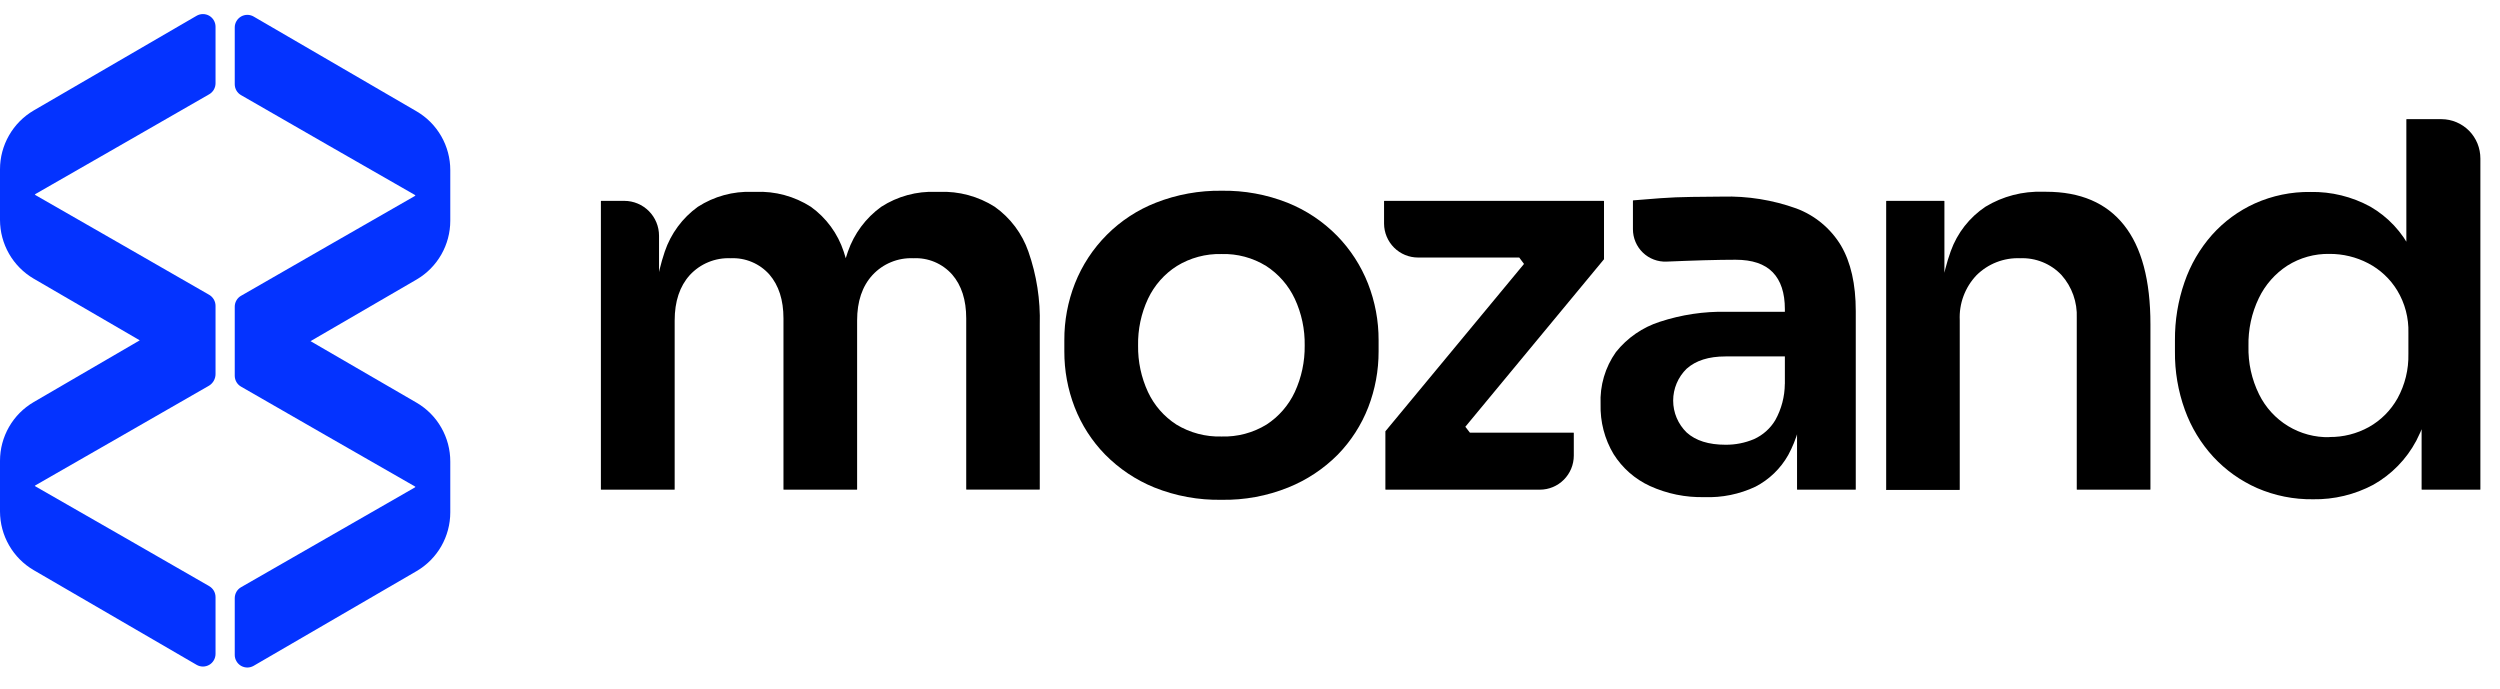
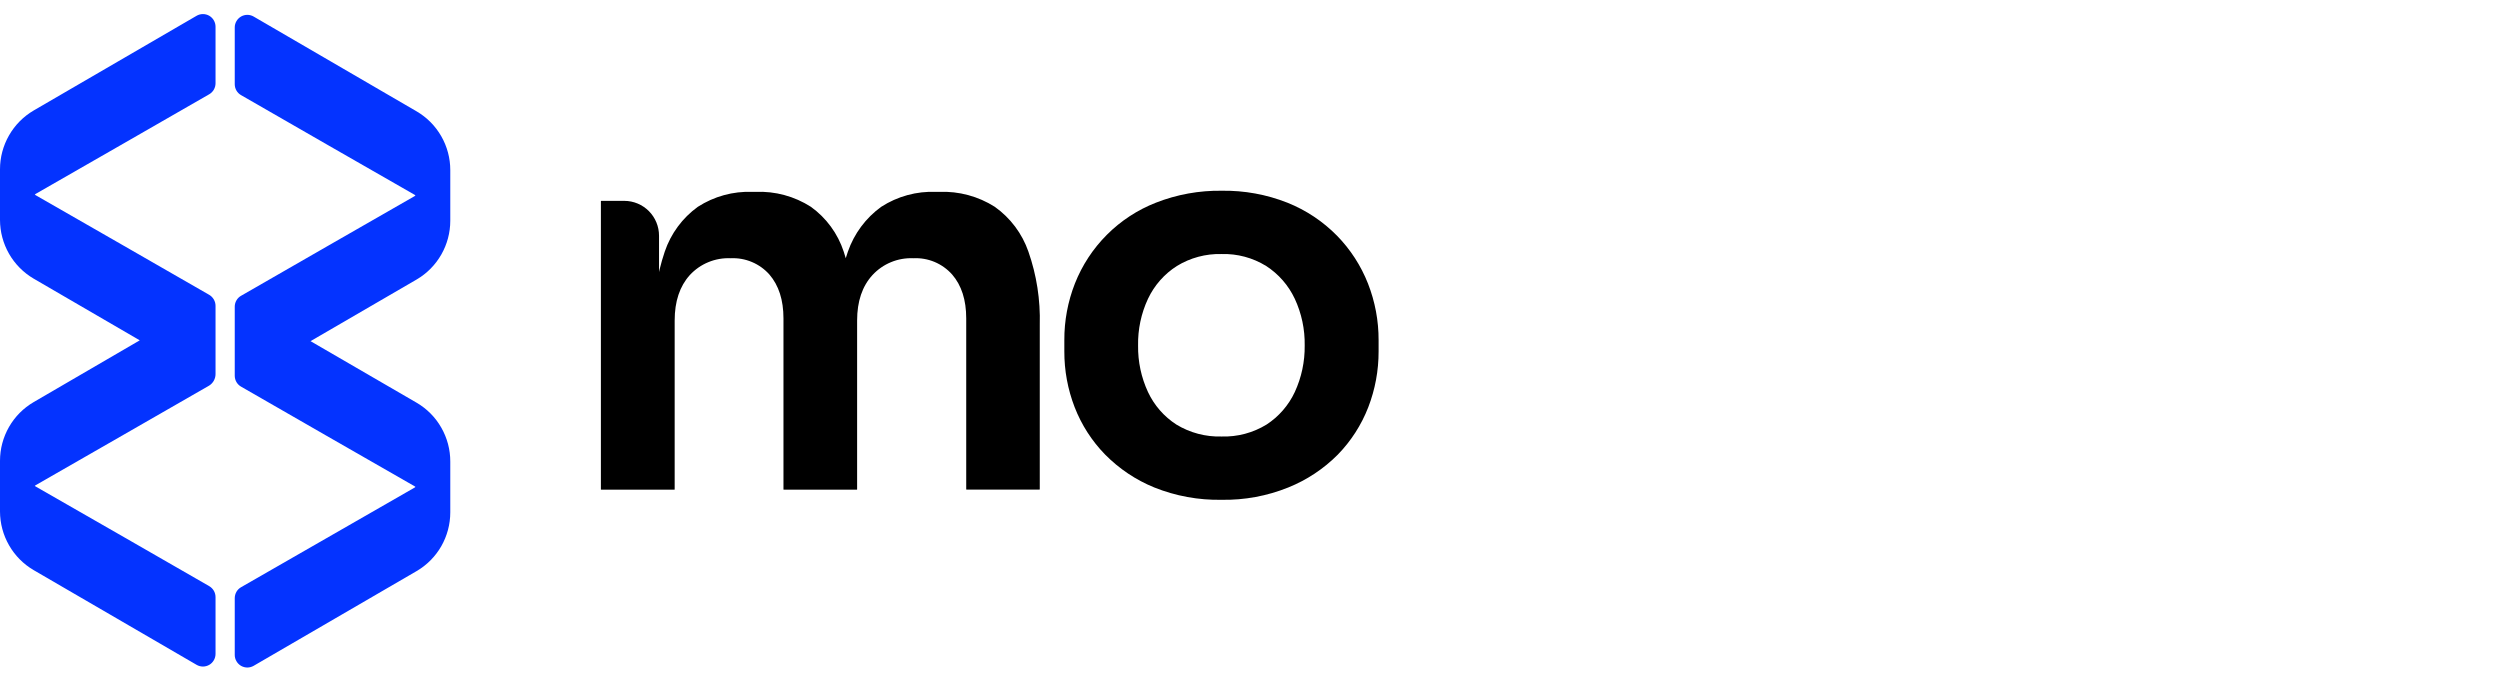
<svg xmlns="http://www.w3.org/2000/svg" width="98" height="27" viewBox="0 0 98 27" fill="none">
  <g clip-path="url(#clip0_19336_142563)">
    <path d="M23.555 19.182V7.888C23.555 7.885 23.557 7.881 23.559 7.878C23.562 7.876 23.565 7.874 23.569 7.874H24.473C24.834 7.874 25.18 8.019 25.436 8.275C25.691 8.531 25.834 8.879 25.834 9.242V12.731H25.63C25.602 11.758 25.747 10.787 26.058 9.865C26.297 9.158 26.751 8.543 27.355 8.107C27.992 7.697 28.738 7.492 29.494 7.521H29.619C30.384 7.489 31.141 7.693 31.787 8.107C32.391 8.541 32.842 9.157 33.074 9.865C33.38 10.784 33.524 11.749 33.5 12.717C33.5 12.721 33.498 12.725 33.495 12.727C33.492 12.73 33.488 12.731 33.484 12.731H32.806C32.804 12.731 32.802 12.731 32.8 12.731C32.798 12.73 32.796 12.729 32.795 12.728C32.794 12.726 32.792 12.725 32.791 12.723C32.791 12.721 32.79 12.719 32.79 12.717C32.765 11.747 32.916 10.781 33.237 9.865C33.483 9.158 33.939 8.544 34.544 8.107C35.184 7.694 35.934 7.49 36.693 7.521H36.818C37.586 7.49 38.346 7.694 38.996 8.107C39.607 8.541 40.068 9.155 40.314 9.865C40.636 10.785 40.786 11.757 40.759 12.731V19.178C40.759 19.182 40.758 19.185 40.755 19.188C40.753 19.19 40.749 19.192 40.746 19.192H37.889C37.886 19.192 37.882 19.19 37.879 19.188C37.877 19.185 37.876 19.182 37.876 19.178V12.481C37.876 11.76 37.693 11.186 37.325 10.762C37.135 10.548 36.899 10.379 36.635 10.268C36.371 10.158 36.086 10.108 35.801 10.123C35.503 10.11 35.205 10.162 34.929 10.276C34.653 10.389 34.405 10.562 34.202 10.781C33.8 11.219 33.599 11.813 33.599 12.563V19.182C33.599 19.186 33.598 19.189 33.595 19.192C33.593 19.194 33.589 19.196 33.586 19.196H30.725C30.721 19.196 30.718 19.194 30.715 19.192C30.713 19.189 30.712 19.186 30.712 19.182V12.481C30.712 11.76 30.527 11.186 30.161 10.762C29.971 10.548 29.736 10.38 29.473 10.27C29.21 10.159 28.925 10.109 28.64 10.123C28.343 10.11 28.045 10.162 27.769 10.276C27.493 10.389 27.245 10.562 27.042 10.781C26.645 11.22 26.447 11.815 26.447 12.565V19.182C26.447 19.186 26.445 19.189 26.443 19.192C26.44 19.194 26.437 19.196 26.433 19.196H23.569C23.565 19.196 23.562 19.194 23.559 19.192C23.557 19.189 23.555 19.186 23.555 19.182Z" fill="black" />
    <path d="M47.886 19.592C46.984 19.609 46.087 19.445 45.249 19.109C44.526 18.815 43.869 18.375 43.32 17.818C42.801 17.287 42.395 16.655 42.126 15.962C41.856 15.264 41.719 14.521 41.722 13.772V13.336C41.718 12.576 41.859 11.822 42.136 11.115C42.42 10.396 42.848 9.744 43.394 9.199C43.94 8.653 44.592 8.227 45.31 7.946C46.133 7.623 47.01 7.464 47.894 7.477C48.774 7.463 49.648 7.623 50.467 7.946C51.197 8.238 51.859 8.678 52.411 9.24C52.937 9.777 53.349 10.415 53.625 11.115C53.902 11.822 54.044 12.576 54.041 13.336V13.774C54.043 14.523 53.906 15.265 53.636 15.964C53.367 16.657 52.961 17.288 52.443 17.82C51.889 18.378 51.228 18.816 50.5 19.109C49.669 19.444 48.781 19.608 47.886 19.592ZM47.886 17.111C48.507 17.13 49.12 16.967 49.65 16.642C50.129 16.33 50.512 15.889 50.755 15.37C51.019 14.799 51.152 14.175 51.144 13.545C51.155 12.912 51.022 12.284 50.755 11.711C50.508 11.186 50.12 10.741 49.634 10.427C49.109 10.103 48.501 9.94 47.884 9.958C47.268 9.942 46.66 10.105 46.134 10.427C45.643 10.739 45.251 11.184 45.002 11.711C44.734 12.284 44.601 12.912 44.613 13.545C44.604 14.175 44.737 14.799 45.002 15.37C45.246 15.89 45.631 16.331 46.113 16.642C46.647 16.967 47.262 17.129 47.886 17.111Z" fill="black" />
-     <path d="M54.307 19.181V16.907L59.865 10.197V10.513L59.429 9.927L59.762 10.095H55.587C55.235 10.095 54.898 9.956 54.648 9.707C54.399 9.458 54.257 9.12 54.255 8.767V7.888C54.255 7.884 54.256 7.881 54.259 7.878C54.261 7.875 54.265 7.874 54.268 7.874H62.862C62.865 7.874 62.869 7.875 62.872 7.878C62.875 7.88 62.877 7.884 62.877 7.888V10.162L57.316 16.88V16.569L57.773 17.156L57.421 16.96H61.679C61.683 16.96 61.686 16.962 61.689 16.964C61.691 16.967 61.693 16.97 61.693 16.974V17.859C61.693 18.213 61.553 18.553 61.303 18.804C61.054 19.054 60.716 19.195 60.363 19.195H54.321C54.317 19.195 54.314 19.194 54.311 19.191C54.309 19.189 54.307 19.185 54.307 19.181Z" fill="black" />
-     <path d="M66.813 19.487C66.076 19.505 65.345 19.356 64.674 19.05C64.089 18.78 63.595 18.346 63.251 17.799C62.9 17.21 62.724 16.532 62.743 15.846C62.711 15.117 62.922 14.397 63.344 13.802C63.789 13.244 64.388 12.83 65.067 12.613C65.911 12.336 66.795 12.203 67.682 12.222H70.263C70.266 12.222 70.27 12.223 70.272 12.226C70.275 12.229 70.276 12.232 70.276 12.236V13.959C70.276 13.962 70.275 13.966 70.272 13.968C70.27 13.971 70.266 13.972 70.263 13.972H67.643C66.978 13.972 66.477 14.133 66.117 14.453C65.95 14.615 65.817 14.809 65.726 15.024C65.635 15.239 65.588 15.47 65.588 15.703C65.588 15.937 65.635 16.168 65.726 16.383C65.817 16.597 65.95 16.791 66.117 16.954C66.471 17.274 66.978 17.434 67.643 17.434C68.025 17.437 68.402 17.363 68.754 17.215C69.104 17.058 69.398 16.796 69.594 16.465C69.834 16.032 69.961 15.546 69.965 15.051C69.967 15.049 69.968 15.047 69.97 15.046C69.972 15.045 69.975 15.044 69.977 15.044C69.979 15.044 69.982 15.045 69.984 15.046C69.986 15.047 69.987 15.049 69.989 15.051L70.669 15.832C70.67 15.835 70.67 15.839 70.669 15.842C70.626 16.541 70.431 17.223 70.098 17.838C69.799 18.369 69.352 18.8 68.812 19.079C68.188 19.373 67.502 19.513 66.813 19.487ZM70.444 19.183V15.861C70.444 15.858 70.442 15.854 70.44 15.852C70.437 15.849 70.434 15.848 70.43 15.848H69.981C69.977 15.847 69.974 15.845 69.971 15.843C69.969 15.84 69.967 15.836 69.967 15.832V12.12C69.967 11.482 69.808 11 69.491 10.673C69.172 10.345 68.688 10.182 68.036 10.182C67.69 10.182 67.275 10.189 66.792 10.202C66.308 10.218 65.819 10.233 65.329 10.255C65.159 10.262 64.989 10.235 64.829 10.174C64.67 10.114 64.524 10.022 64.401 9.903C64.278 9.785 64.18 9.643 64.113 9.485C64.046 9.328 64.011 9.158 64.011 8.987V7.867C64.011 7.864 64.012 7.861 64.014 7.858C64.016 7.856 64.019 7.854 64.023 7.854C64.338 7.826 64.69 7.799 65.08 7.77C65.471 7.74 65.885 7.725 66.315 7.719C66.745 7.713 67.144 7.707 67.519 7.707C68.504 7.68 69.485 7.837 70.413 8.17C71.142 8.441 71.759 8.952 72.163 9.62C72.552 10.28 72.746 11.138 72.746 12.194V19.183C72.746 19.186 72.745 19.19 72.742 19.192C72.74 19.195 72.736 19.196 72.733 19.196H70.457C70.454 19.196 70.451 19.194 70.448 19.192C70.446 19.189 70.444 19.186 70.444 19.183Z" fill="black" />
-     <path d="M73.938 19.182V7.888C73.938 7.885 73.939 7.881 73.942 7.879C73.944 7.876 73.948 7.875 73.951 7.875H76.207C76.211 7.875 76.214 7.876 76.217 7.879C76.219 7.881 76.221 7.885 76.221 7.888V12.731H76.013C75.984 11.749 76.139 10.769 76.47 9.844C76.726 9.132 77.203 8.522 77.831 8.103C78.509 7.693 79.292 7.489 80.083 7.517H80.207C81.549 7.517 82.567 7.952 83.258 8.82C83.951 9.689 84.297 10.986 84.297 12.71V19.182C84.296 19.186 84.295 19.189 84.291 19.192C84.289 19.195 84.285 19.196 84.281 19.196H81.422C81.419 19.196 81.416 19.194 81.413 19.192C81.41 19.189 81.409 19.186 81.409 19.182V12.468C81.436 11.847 81.221 11.241 80.808 10.778C80.6 10.559 80.348 10.388 80.069 10.275C79.789 10.162 79.489 10.11 79.188 10.123C78.873 10.11 78.558 10.163 78.263 10.278C77.969 10.393 77.701 10.568 77.477 10.791C77.255 11.025 77.083 11.301 76.97 11.603C76.857 11.905 76.807 12.227 76.822 12.55V19.192C76.822 19.195 76.82 19.199 76.818 19.202C76.815 19.204 76.812 19.206 76.808 19.206H73.951C73.948 19.207 73.945 19.207 73.942 19.206C73.939 19.205 73.936 19.203 73.934 19.2C73.933 19.197 73.932 19.194 73.933 19.19C73.933 19.187 73.935 19.184 73.938 19.182Z" fill="black" />
-     <path d="M90.674 19.571C89.92 19.582 89.172 19.433 88.48 19.133C87.832 18.848 87.25 18.433 86.767 17.914C86.275 17.38 85.894 16.752 85.647 16.068C85.381 15.334 85.249 14.556 85.258 13.775V13.337C85.252 12.564 85.378 11.795 85.631 11.065C85.865 10.381 86.232 9.75 86.71 9.209C87.178 8.684 87.751 8.264 88.391 7.974C89.075 7.668 89.819 7.514 90.568 7.525C91.387 7.509 92.195 7.707 92.914 8.099C93.608 8.499 94.168 9.098 94.522 9.819C94.942 10.705 95.165 11.673 95.175 12.655C95.174 12.658 95.172 12.66 95.169 12.661C95.167 12.662 95.165 12.663 95.162 12.663C95.159 12.663 95.156 12.662 95.154 12.661C95.151 12.66 95.15 12.658 95.148 12.655L94.329 11.712V4.685C94.329 4.681 94.331 4.677 94.333 4.675C94.336 4.672 94.339 4.671 94.343 4.671H95.704C95.906 4.671 96.105 4.712 96.291 4.79C96.476 4.868 96.645 4.982 96.787 5.125C96.929 5.269 97.04 5.439 97.117 5.626C97.193 5.814 97.231 6.014 97.231 6.216V19.182C97.231 19.186 97.229 19.189 97.227 19.192C97.224 19.195 97.22 19.196 97.217 19.196H94.942C94.939 19.196 94.934 19.195 94.931 19.192C94.929 19.189 94.927 19.186 94.927 19.182V14.421C94.927 14.417 94.929 14.414 94.931 14.411C94.934 14.408 94.938 14.406 94.942 14.406H95.411C95.414 14.406 95.418 14.408 95.421 14.411C95.423 14.414 95.424 14.418 95.424 14.421C95.416 15.415 95.176 16.392 94.72 17.273C94.334 18.002 93.746 18.603 93.029 19.005C92.304 19.39 91.493 19.585 90.674 19.571ZM91.315 17.131C91.855 17.137 92.388 17.002 92.861 16.74C93.332 16.476 93.719 16.087 93.983 15.615C94.276 15.082 94.423 14.481 94.409 13.872V13.054C94.427 12.467 94.275 11.887 93.971 11.385C93.696 10.932 93.3 10.563 92.83 10.319C92.362 10.075 91.842 9.95 91.315 9.953C90.733 9.942 90.16 10.101 89.666 10.412C89.183 10.725 88.795 11.166 88.546 11.686C88.263 12.273 88.125 12.92 88.14 13.572C88.124 14.225 88.266 14.873 88.556 15.459C88.809 15.973 89.204 16.405 89.692 16.702C90.181 16.999 90.744 17.15 91.315 17.137V17.131Z" fill="black" />
    <path d="M-0 6.636V8.621C0.001 9.087 0.123 9.545 0.355 9.949C0.586 10.352 0.919 10.688 1.32 10.923L5.478 13.341L1.32 15.762C0.919 15.996 0.586 16.331 0.354 16.735C0.123 17.139 0 17.597 -0 18.063V20.048C0.001 20.514 0.123 20.972 0.355 21.375C0.586 21.779 0.919 22.115 1.32 22.349L7.706 26.061C7.781 26.105 7.867 26.128 7.953 26.129C8.04 26.129 8.126 26.106 8.201 26.063C8.276 26.02 8.339 25.957 8.382 25.881C8.426 25.806 8.449 25.72 8.449 25.633V23.408C8.449 23.32 8.426 23.234 8.383 23.159C8.339 23.083 8.276 23.02 8.2 22.976C8.136 22.939 1.699 19.237 1.394 19.069C1.383 19.063 1.373 19.055 1.365 19.046C1.373 19.037 1.383 19.029 1.394 19.022C1.692 18.856 8.13 15.154 8.2 15.115C8.276 15.067 8.339 15 8.382 14.922C8.426 14.843 8.449 14.754 8.449 14.664V11.989C8.449 11.902 8.426 11.816 8.382 11.74C8.338 11.664 8.276 11.601 8.2 11.557C7.78 11.317 1.686 7.811 1.394 7.65C1.383 7.645 1.373 7.637 1.365 7.627C1.373 7.617 1.383 7.609 1.394 7.603C1.694 7.437 8.13 3.735 8.2 3.696C8.276 3.653 8.338 3.59 8.382 3.514C8.426 3.438 8.449 3.352 8.449 3.265V1.047C8.449 0.96 8.426 0.874 8.382 0.799C8.339 0.723 8.276 0.661 8.201 0.617C8.126 0.574 8.04 0.551 7.953 0.552C7.867 0.552 7.781 0.575 7.706 0.619L1.32 4.331C0.919 4.566 0.585 4.902 0.354 5.307C0.122 5.711 1.50297e-05 6.17 -0 6.636Z" fill="#0433FF" />
    <path d="M17.651 8.654V6.667C17.651 6.201 17.529 5.744 17.298 5.341C17.067 4.937 16.735 4.602 16.334 4.367L9.945 0.65C9.869 0.606 9.784 0.582 9.697 0.582C9.61 0.582 9.524 0.605 9.449 0.648C9.374 0.692 9.311 0.755 9.268 0.83C9.224 0.906 9.201 0.992 9.202 1.079V3.301C9.202 3.388 9.225 3.474 9.268 3.549C9.312 3.625 9.375 3.687 9.451 3.73C9.871 3.973 15.965 7.477 16.257 7.638C16.268 7.644 16.278 7.653 16.286 7.663C16.277 7.672 16.267 7.68 16.257 7.686C15.971 7.845 9.876 11.35 9.451 11.594C9.375 11.636 9.312 11.699 9.269 11.774C9.225 11.849 9.202 11.934 9.202 12.021V14.727C9.202 14.815 9.225 14.9 9.268 14.976C9.312 15.051 9.375 15.114 9.451 15.157C9.515 15.194 15.953 18.896 16.257 19.064C16.268 19.07 16.278 19.078 16.286 19.088C16.278 19.098 16.268 19.106 16.257 19.111C15.959 19.279 9.521 22.981 9.451 23.018C9.375 23.061 9.312 23.124 9.268 23.199C9.225 23.275 9.202 23.361 9.202 23.448V25.669C9.201 25.757 9.224 25.843 9.268 25.918C9.311 25.994 9.374 26.057 9.449 26.101C9.524 26.144 9.61 26.167 9.697 26.167C9.784 26.166 9.869 26.143 9.945 26.099L16.331 22.387C16.732 22.153 17.065 21.817 17.297 21.414C17.528 21.01 17.651 20.552 17.651 20.086V18.093C17.652 17.627 17.531 17.169 17.299 16.764C17.069 16.359 16.736 16.023 16.334 15.788L12.173 13.373L16.334 10.955C16.735 10.72 17.067 10.384 17.298 9.98C17.529 9.577 17.651 9.119 17.651 8.654Z" fill="#0433FF" />
  </g>
  <defs>
    <clipPath id="clip0_19336_142563">
      <rect width="98" height="25.614" fill="white" transform="translate(-0 0.551)" />
    </clipPath>
  </defs>
</svg>